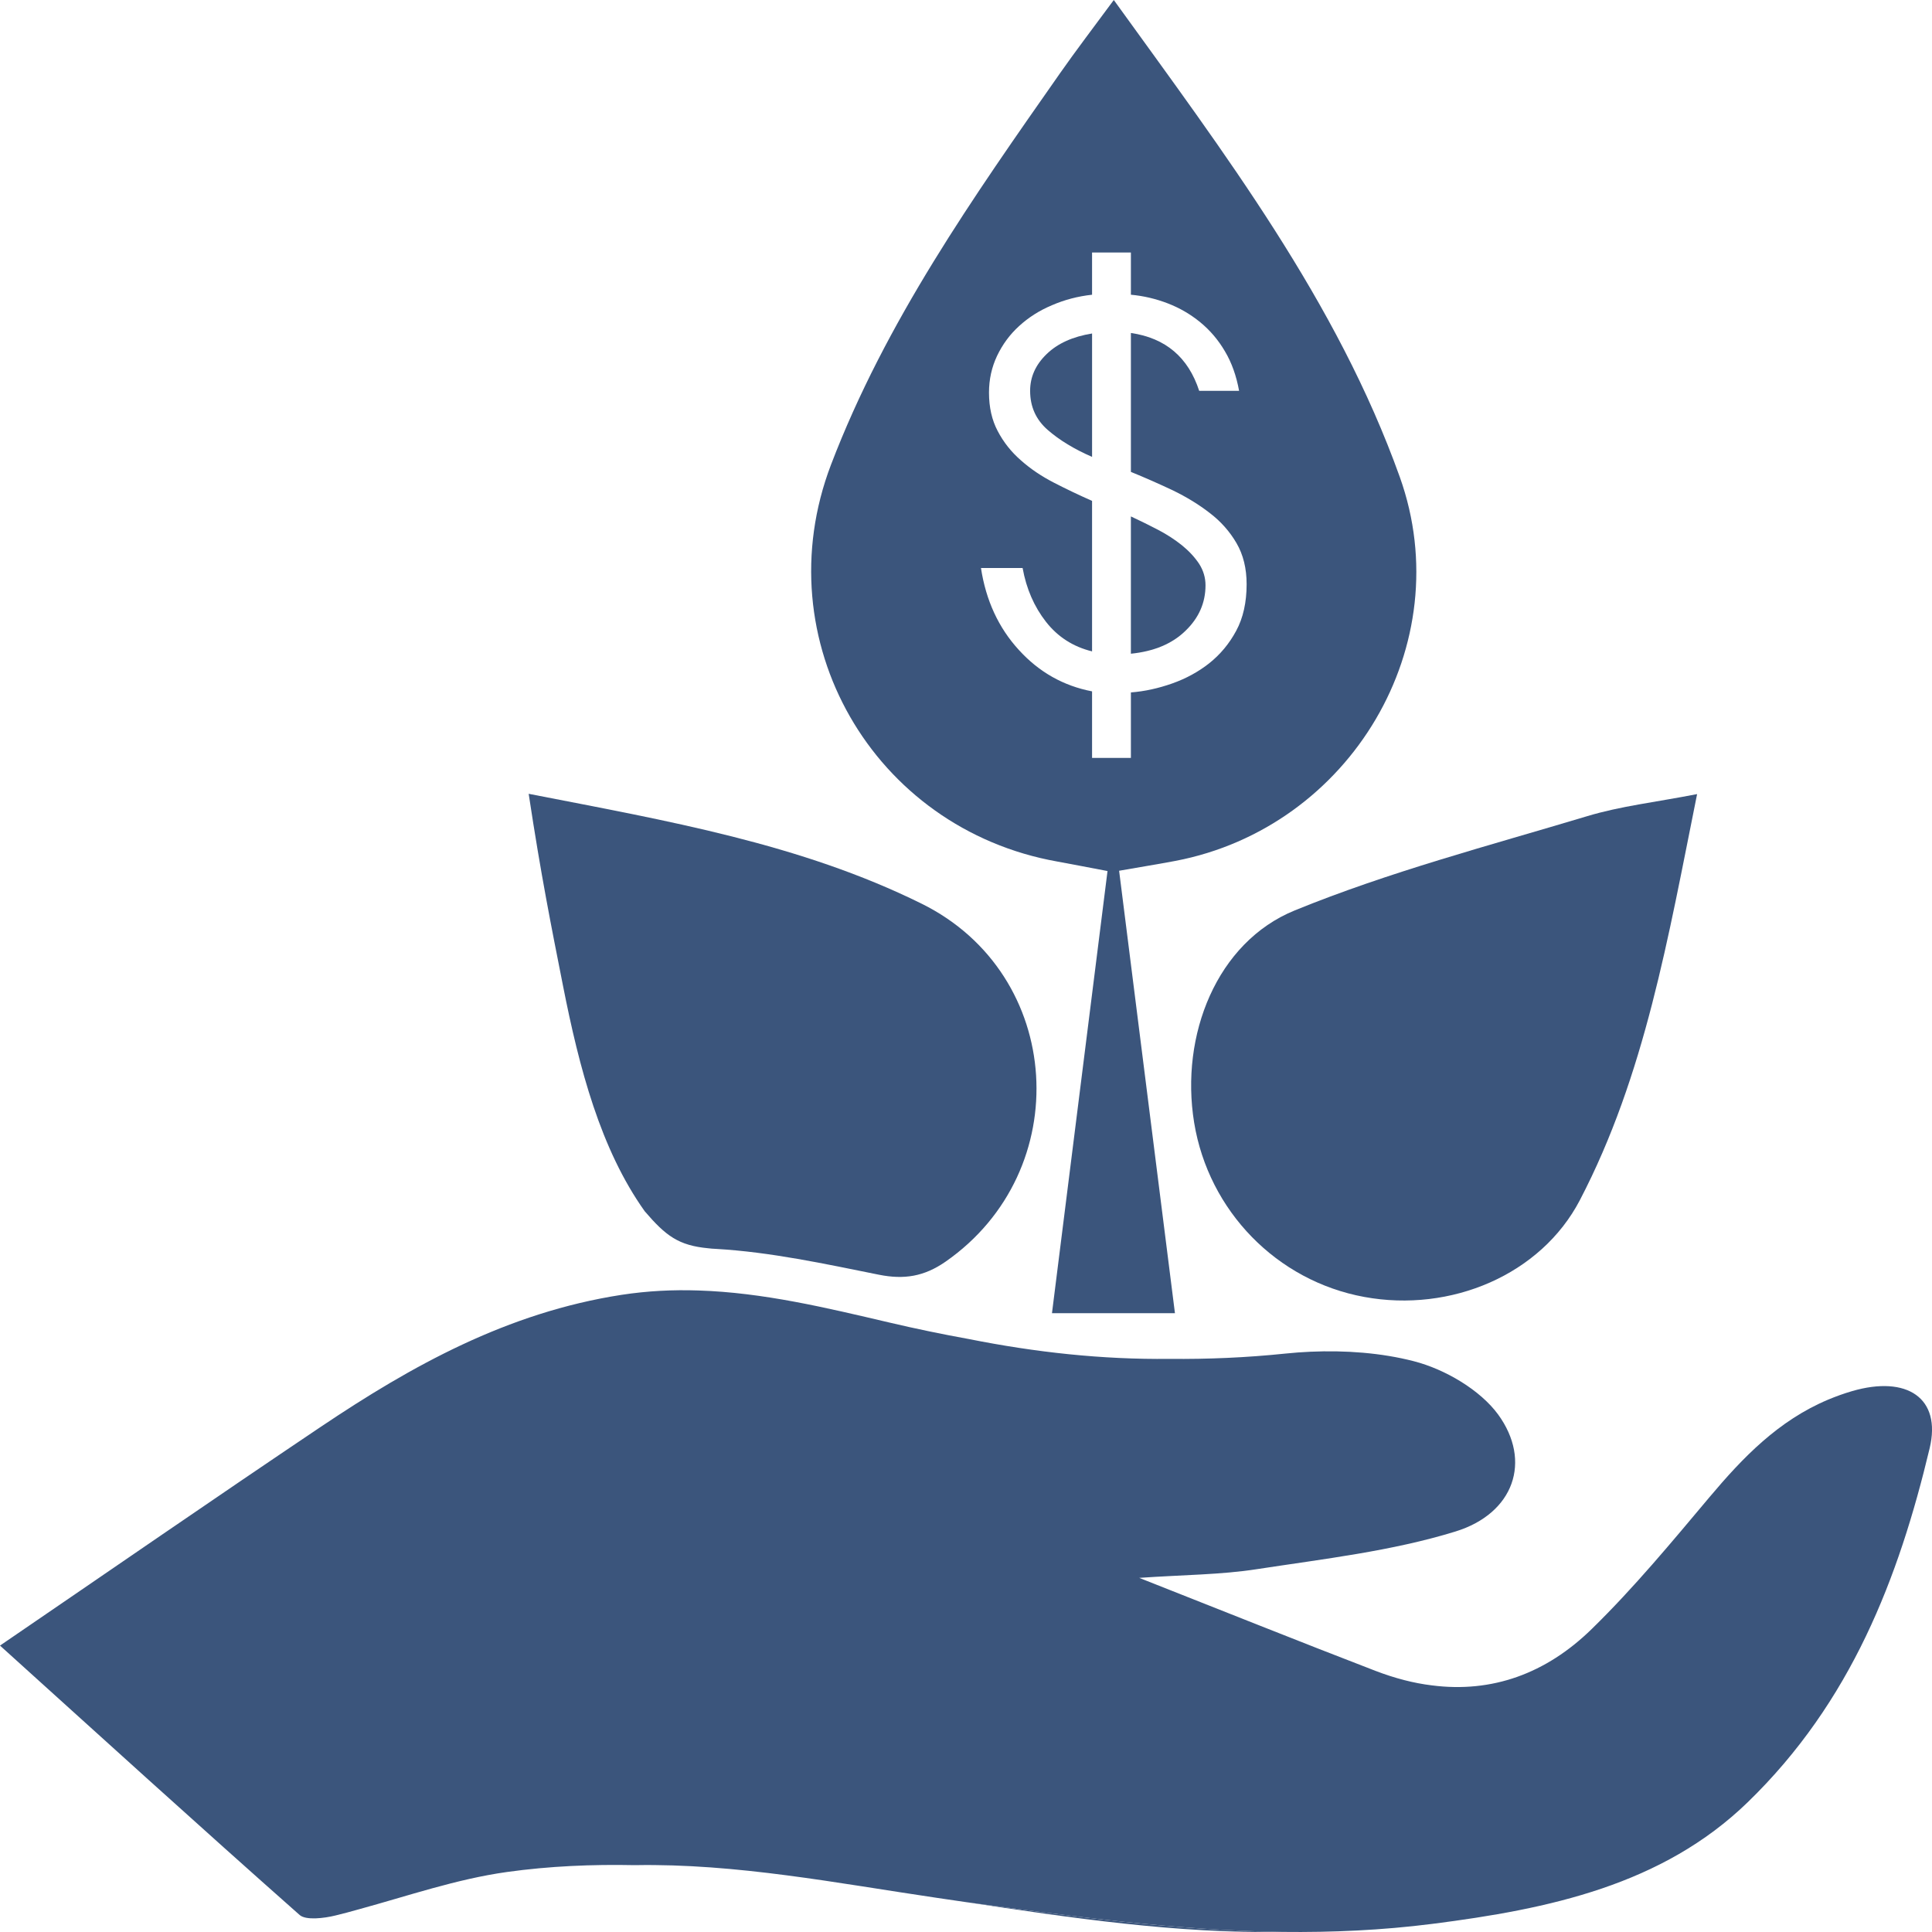
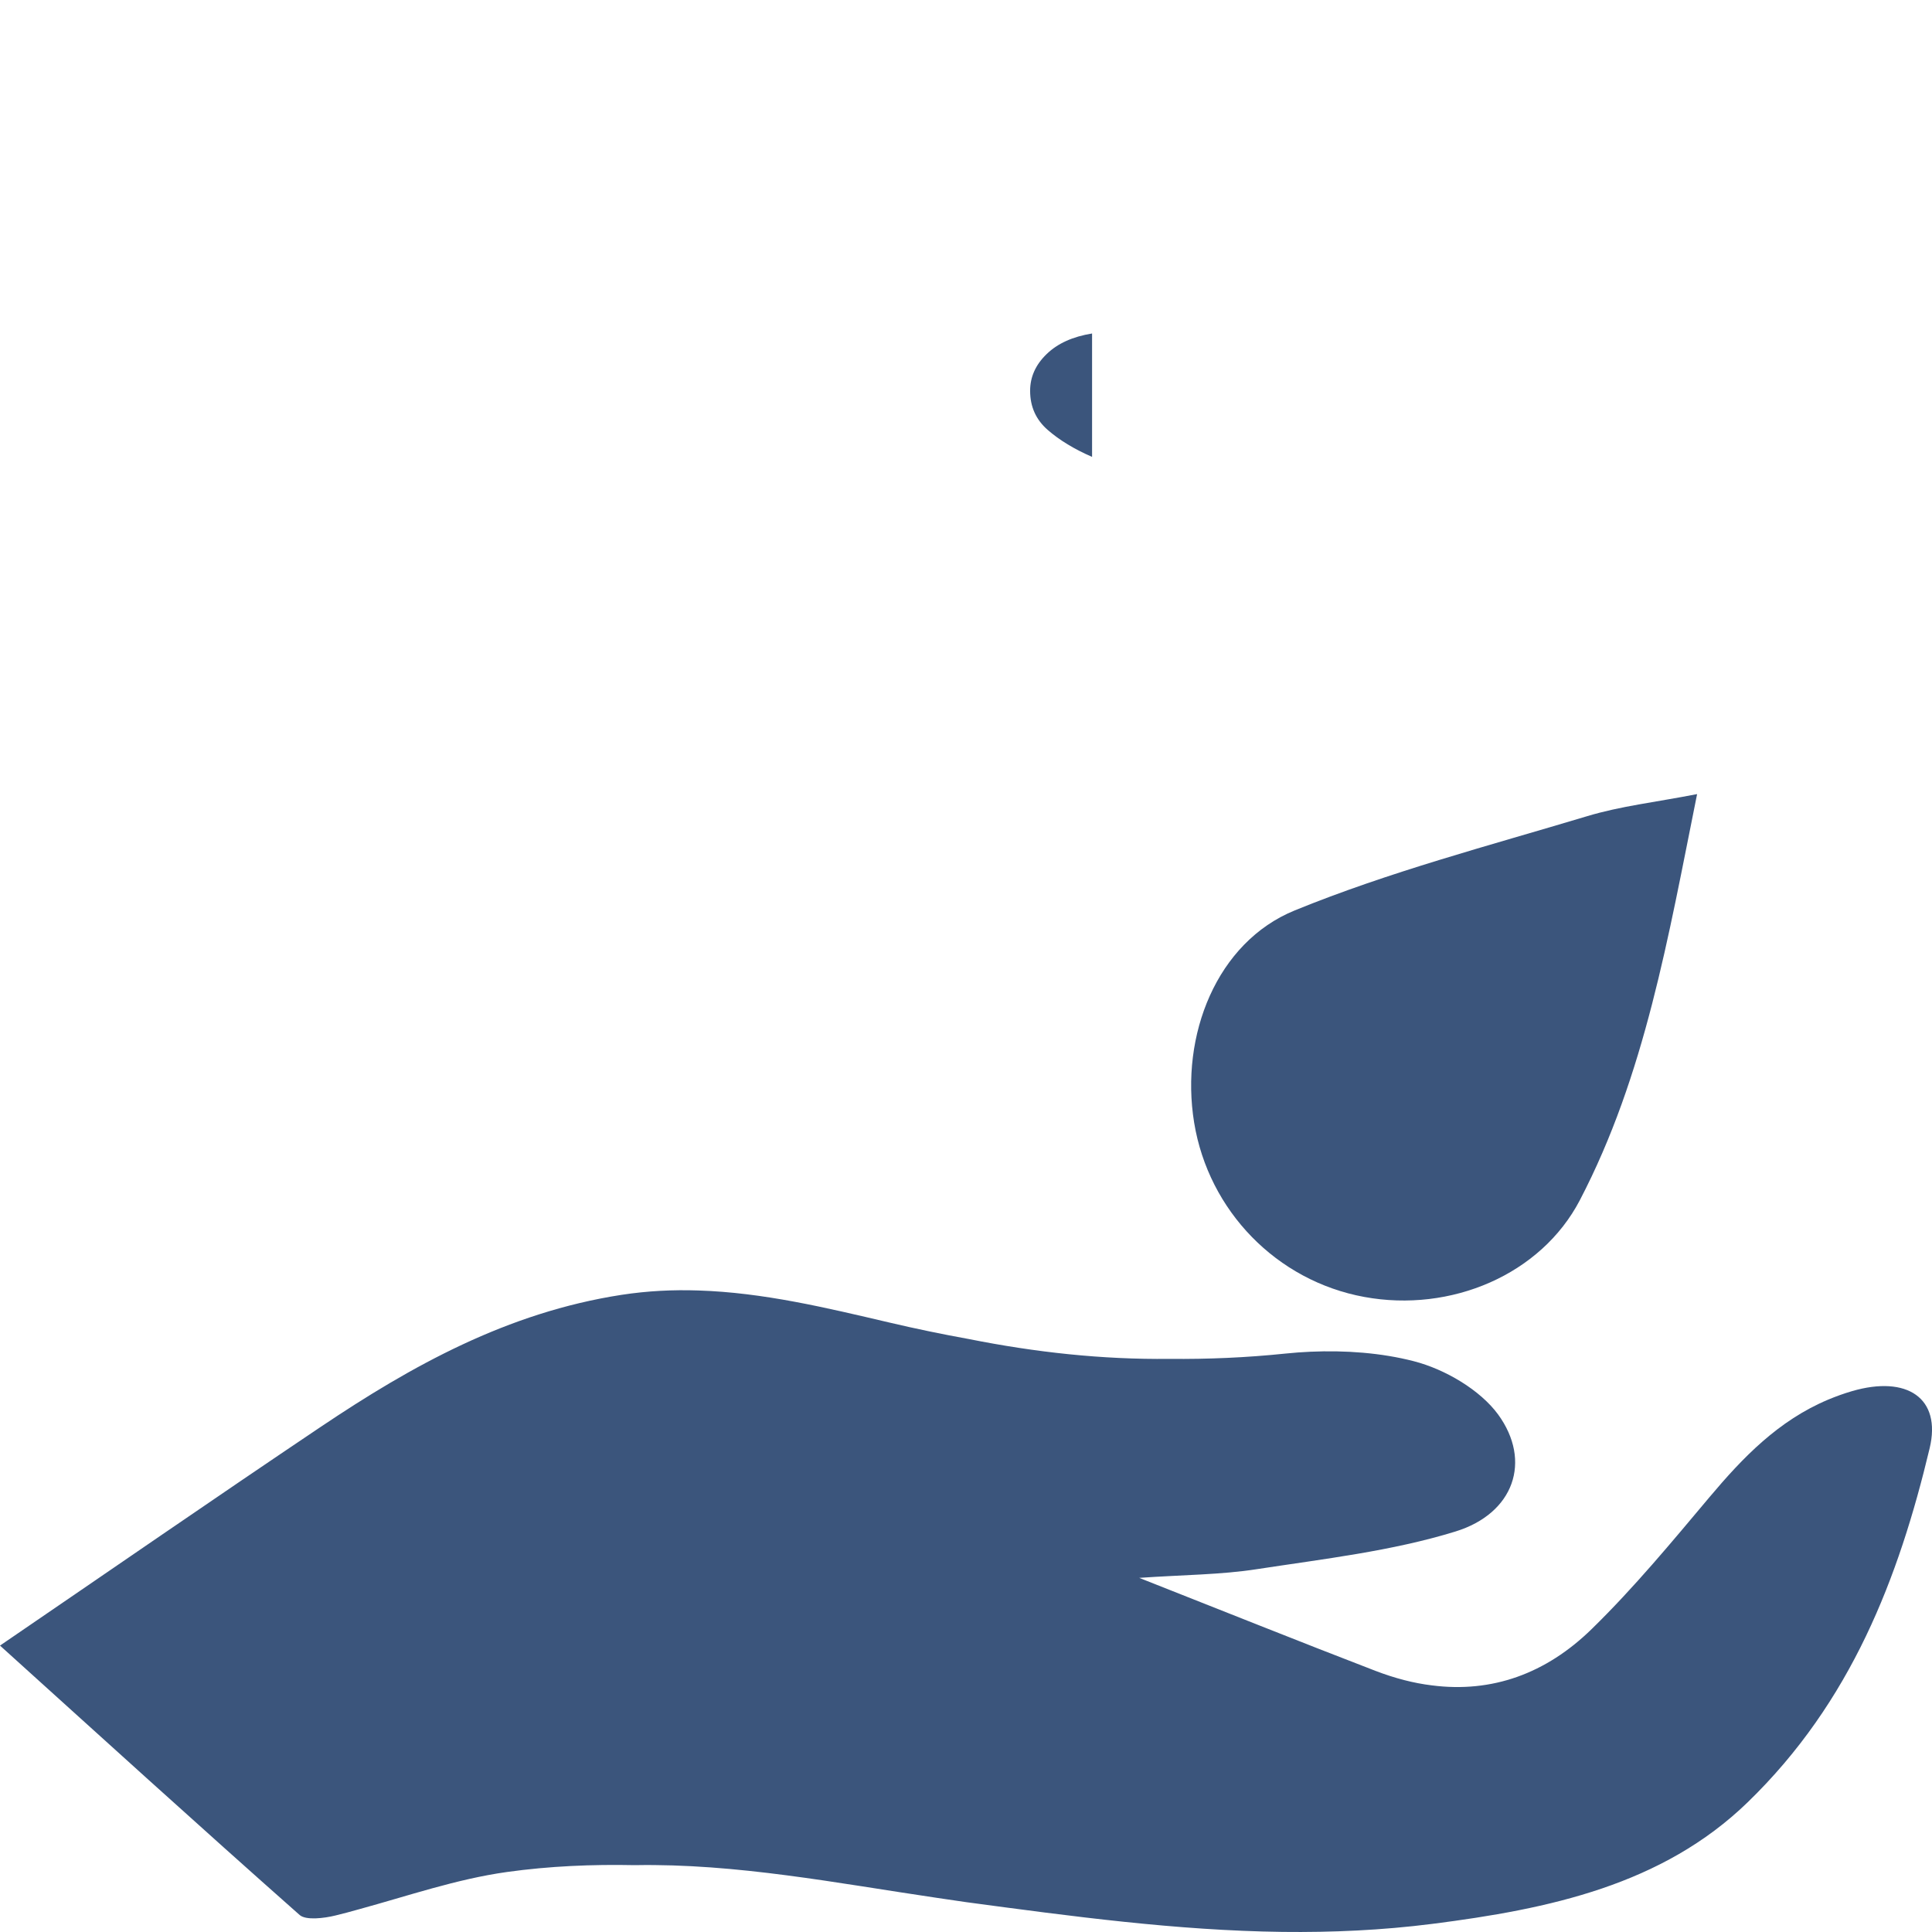
<svg xmlns="http://www.w3.org/2000/svg" version="1.1" x="0px" y="0px" viewBox="0 0 200 200" style="enable-background:new 0 0 200 200;" xml:space="preserve" fill="#3b557c">
  <g id="Layer_1">
    <g>
-       <path d="M100.02,196.91c10.88,1.63,21.76,3.26,32.74,3.08C121.79,199.85,110.91,198.37,100.02,196.91z" />
      <path d="M199.76,149.91c-3.21,13.45-8.13,26.28-18.84,36.66c-8.84,8.57-20.56,11.05-32.66,12.59c-5.19,0.66-10.35,0.89-15.5,0.83    c-10.97-0.14-21.85-1.62-32.74-3.08c-1-0.14-2-0.29-3-0.44c-10.39-1.53-20.8-3.58-31.3-3.39c-4.4-0.09-8.81,0.09-13.25,0.71    c-5.21,0.73-10.23,2.47-15.32,3.86c-0.8,0.23-1.61,0.44-2.42,0.64c-1.18,0.29-3.06,0.52-3.71-0.05    C20.45,188.89,10.03,179.41,0,170.35c11.19-7.64,22.14-15.21,33.2-22.64c9.41-6.32,19.3-11.84,31.15-13.67    c2.68-0.41,5.32-0.54,7.94-0.45c6.71,0.21,13.25,1.79,19.74,3.31c2.76,0.65,5.52,1.22,8.28,1.72c6.87,1.37,13.77,2.13,20.76,2.05    c3.97,0.04,7.97-0.13,12.01-0.55c0.85-0.09,1.71-0.15,2.58-0.19c3.6-0.16,7.32,0.11,10.69,0.98c3.27,0.84,6.88,2.99,8.73,5.51    c3.52,4.83,1.65,10.25-4.41,12.12c-6.58,2.03-13.65,2.84-20.56,3.9c-3.73,0.58-7.57,0.58-12.18,0.9    c8.7,3.43,16.54,6.58,24.44,9.62c2.01,0.77,3.96,1.28,5.86,1.51c6.21,0.8,11.81-1.2,16.56-5.85c4.38-4.28,8.27-8.99,12.18-13.64    c3.45-4.1,7.12-7.92,12.28-10.09c0.79-0.33,1.61-0.63,2.47-0.88C197.41,142.35,200.99,144.72,199.76,149.91z" />
      <path d="M108.345,36.657c1.135-1.104,2.707-1.812,4.706-2.134v12.774c-1.843-0.802-3.373-1.728-4.591-2.79    c-1.218-1.062-1.822-2.405-1.822-4.05C106.637,39.02,107.21,37.75,108.345,36.657z" />
-       <path d="M124.138,58.374c0.437,0.687,0.656,1.426,0.656,2.218c0,1.801-0.687,3.373-2.072,4.706    c-1.374,1.343-3.259,2.134-5.653,2.374V53.46c0.958,0.448,1.895,0.906,2.811,1.385c0.916,0.479,1.749,1.02,2.488,1.614    C123.107,57.063,123.691,57.698,124.138,58.374z" />
-       <path d="M144.91,49.39C138.4,31.2,126.82,15.96,115.3,0c-2.17,2.94-3.9,5.2-5.53,7.53c-9.03,12.89-18.09,25.76-23.75,40.59    c-6.91,18.13,4.34,37.67,23.45,41.07c1.62,0.29,3.25,0.62,5.18,0.98c-1.92,15.3-3.81,30.31-5.75,45.77h12.73    c-1.95-15.42-3.85-30.54-5.78-45.8c2.29-0.4,4.07-0.69,5.83-1.02C139.81,85.65,151.1,66.72,144.91,49.39z M127.97,65.3    c-0.72,1.34-1.65,2.45-2.79,3.36c-1.14,0.9-2.42,1.59-3.83,2.09c-1.42,0.5-2.84,0.82-4.28,0.93v6.78h-4.02v-6.89    c-2.96-0.57-5.49-1.99-7.58-4.29c-2.1-2.29-3.41-5.13-3.92-8.48h4.31c0.39,2.16,1.2,4.01,2.42,5.57c1.22,1.56,2.81,2.58,4.77,3.06    V51.85c-1.36-0.6-2.68-1.23-3.96-1.89c-1.28-0.66-2.41-1.42-3.41-2.31c-1-0.87-1.8-1.88-2.4-3.03c-0.6-1.13-0.9-2.46-0.9-3.98    c0-1.36,0.28-2.63,0.84-3.81c0.56-1.17,1.31-2.2,2.28-3.08c0.96-0.88,2.08-1.6,3.39-2.15c1.29-0.56,2.68-0.93,4.16-1.09v-4.37    h4.02v4.37c1.31,0.12,2.59,0.42,3.83,0.9c1.24,0.48,2.35,1.13,3.35,1.95s1.86,1.82,2.55,3c0.7,1.17,1.19,2.55,1.47,4.1h-4.13    c-1.13-3.47-3.48-5.47-7.07-5.99v14.38c1.47,0.6,2.92,1.24,4.34,1.91c1.42,0.69,2.7,1.47,3.83,2.35c1.14,0.87,2.06,1.91,2.76,3.11    s1.05,2.62,1.05,4.26C129.05,62.35,128.69,63.97,127.97,65.3z" />
      <path d="M175.683,82.205c-2.998,14.867-5.393,29.099-12.139,42.04c-4.039,7.725-13.357,11.66-22.311,10.015    c-9.047-1.655-16.116-8.891-17.615-18.042c-1.478-9.068,2.353-18.677,10.401-21.967c9.786-3.998,20.114-6.705,30.265-9.755    C167.719,83.454,171.352,83.048,175.683,82.205z" />
-       <path d="M97.871,130.616c-2.207,1.53-4.279,1.864-6.882,1.343c-5.591-1.124-11.233-2.353-16.897-2.676    c-0.271-0.01-0.531-0.031-0.77-0.062c-3.082-0.292-4.393-1.281-6.58-3.831c-4.581-6.434-6.778-14.815-8.464-23.362    c-1.239-6.288-2.249-11.275-3.55-19.854c14.398,2.811,28.13,5.164,40.686,11.379C110.198,100.872,111.385,121.226,97.871,130.616z    " />
    </g>
  </g>
  <g id="Layer_2">
</g>
</svg>